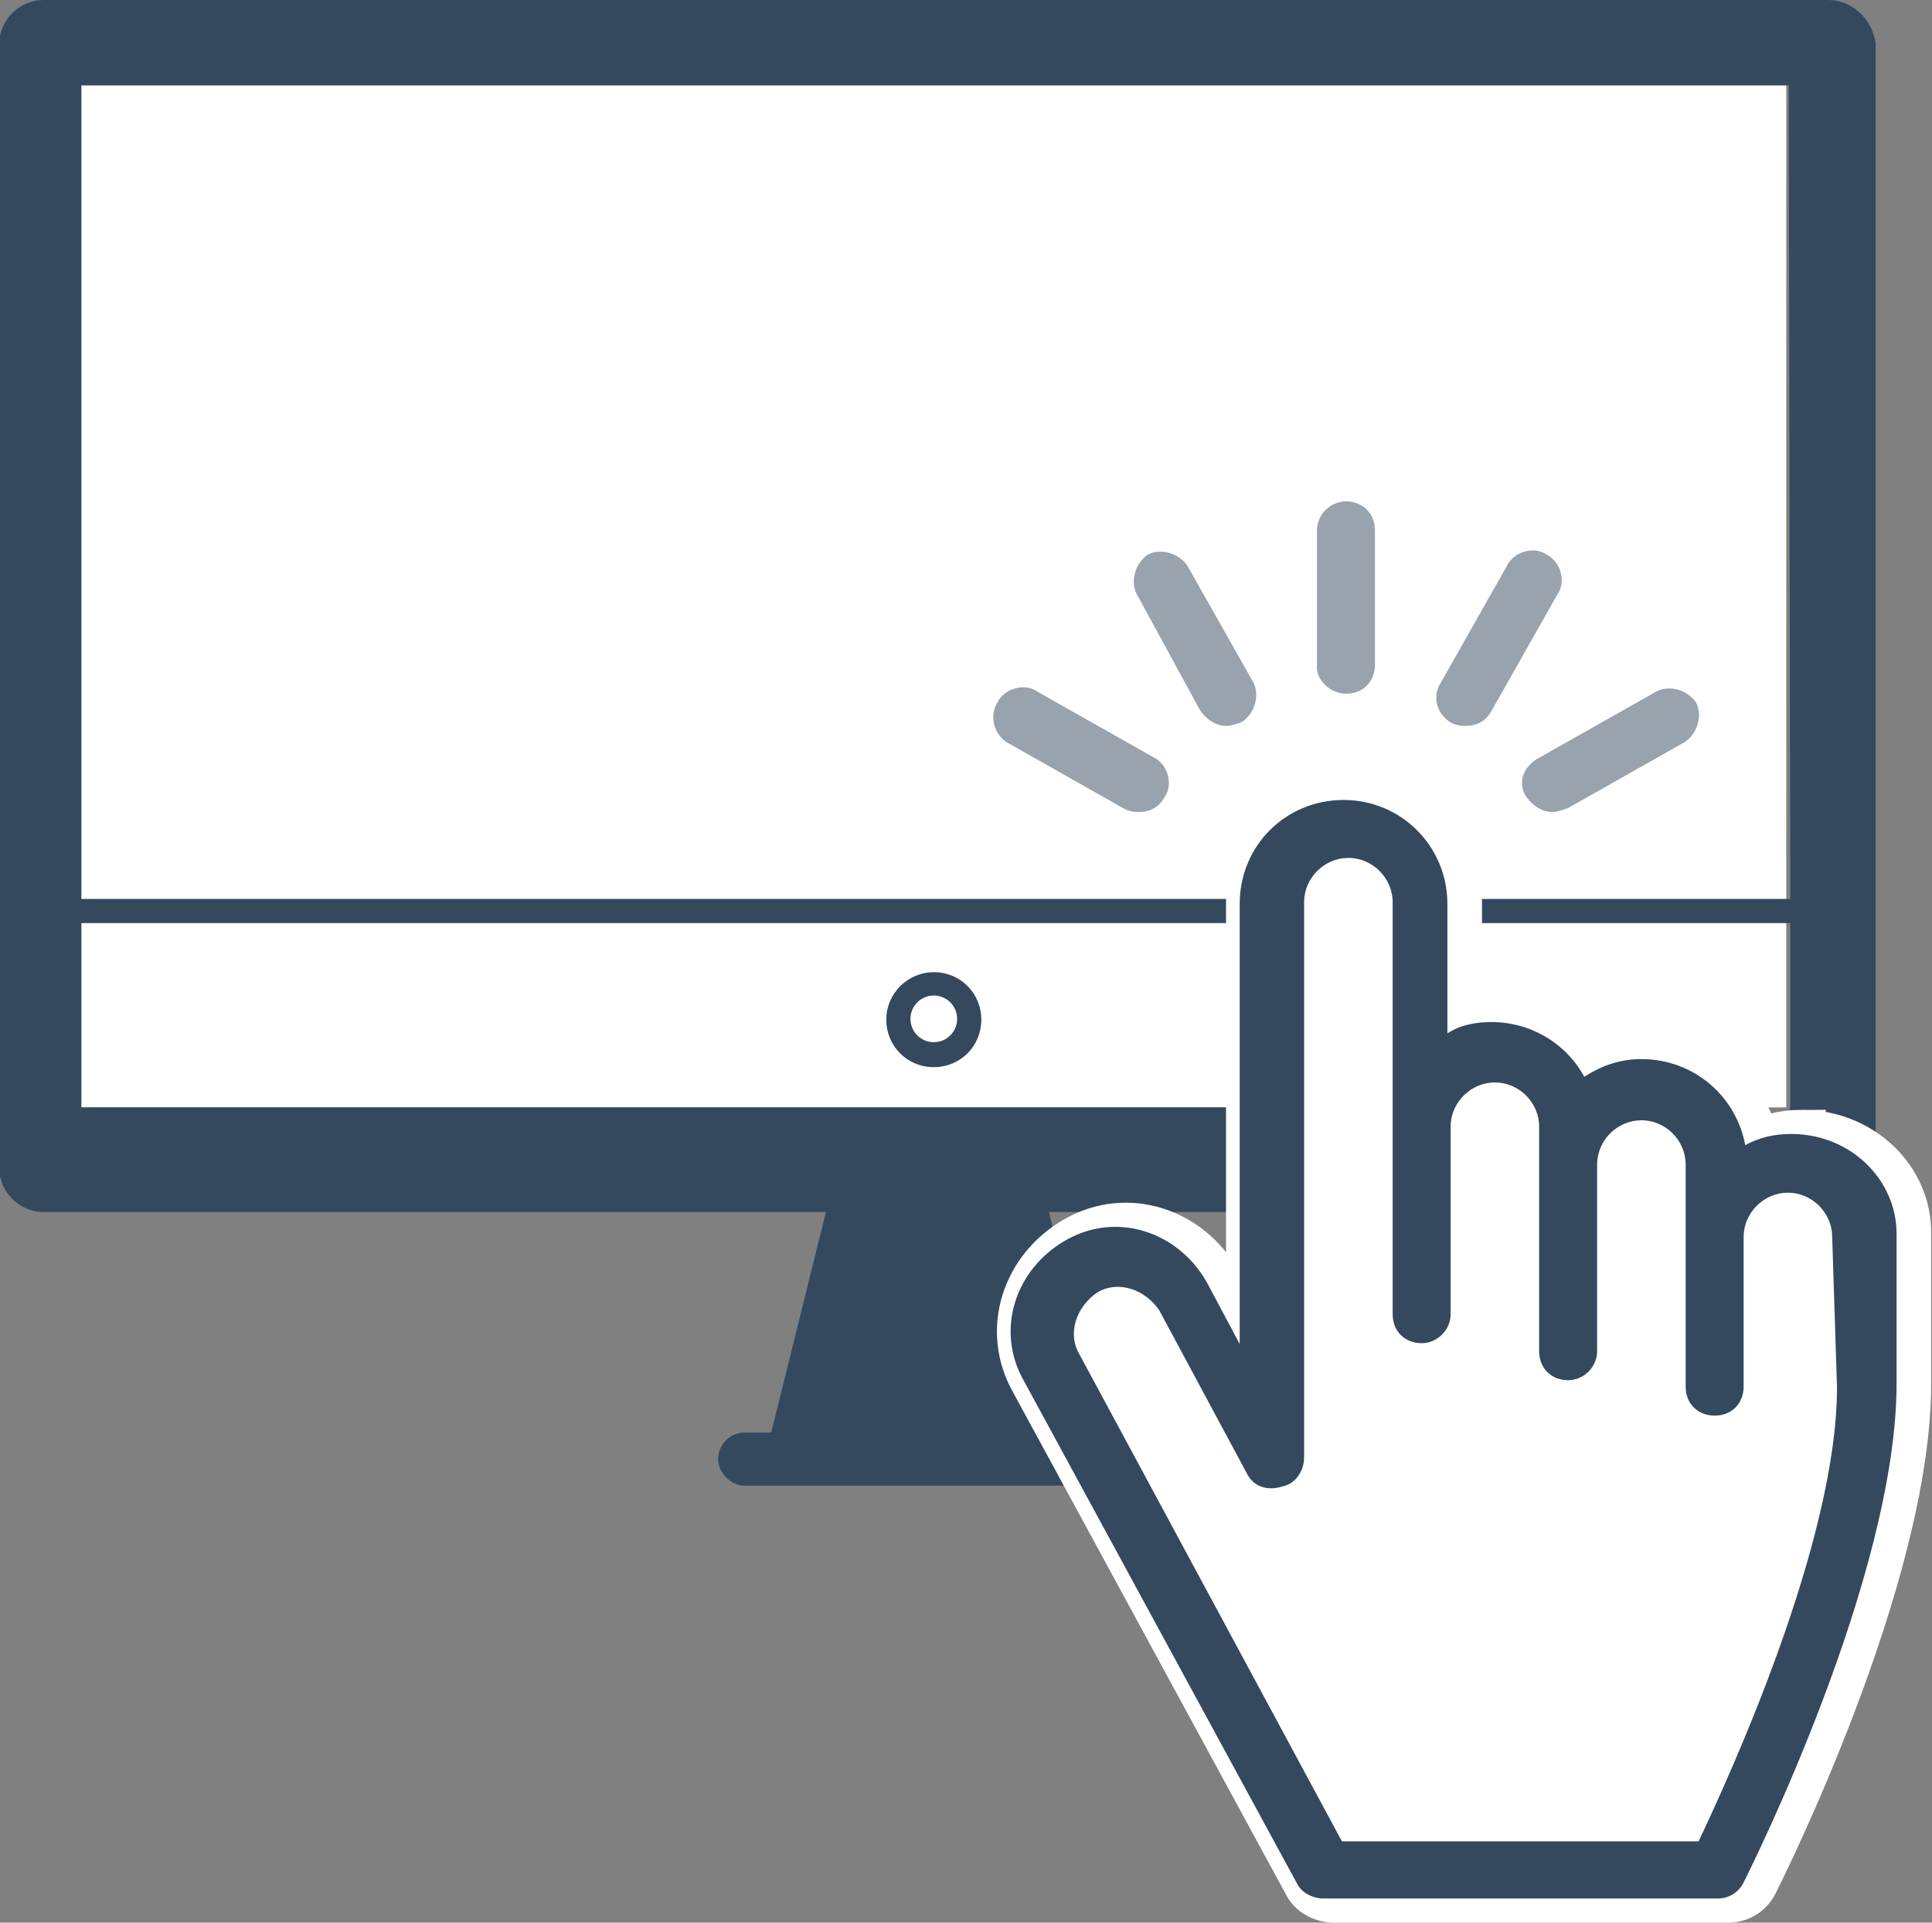
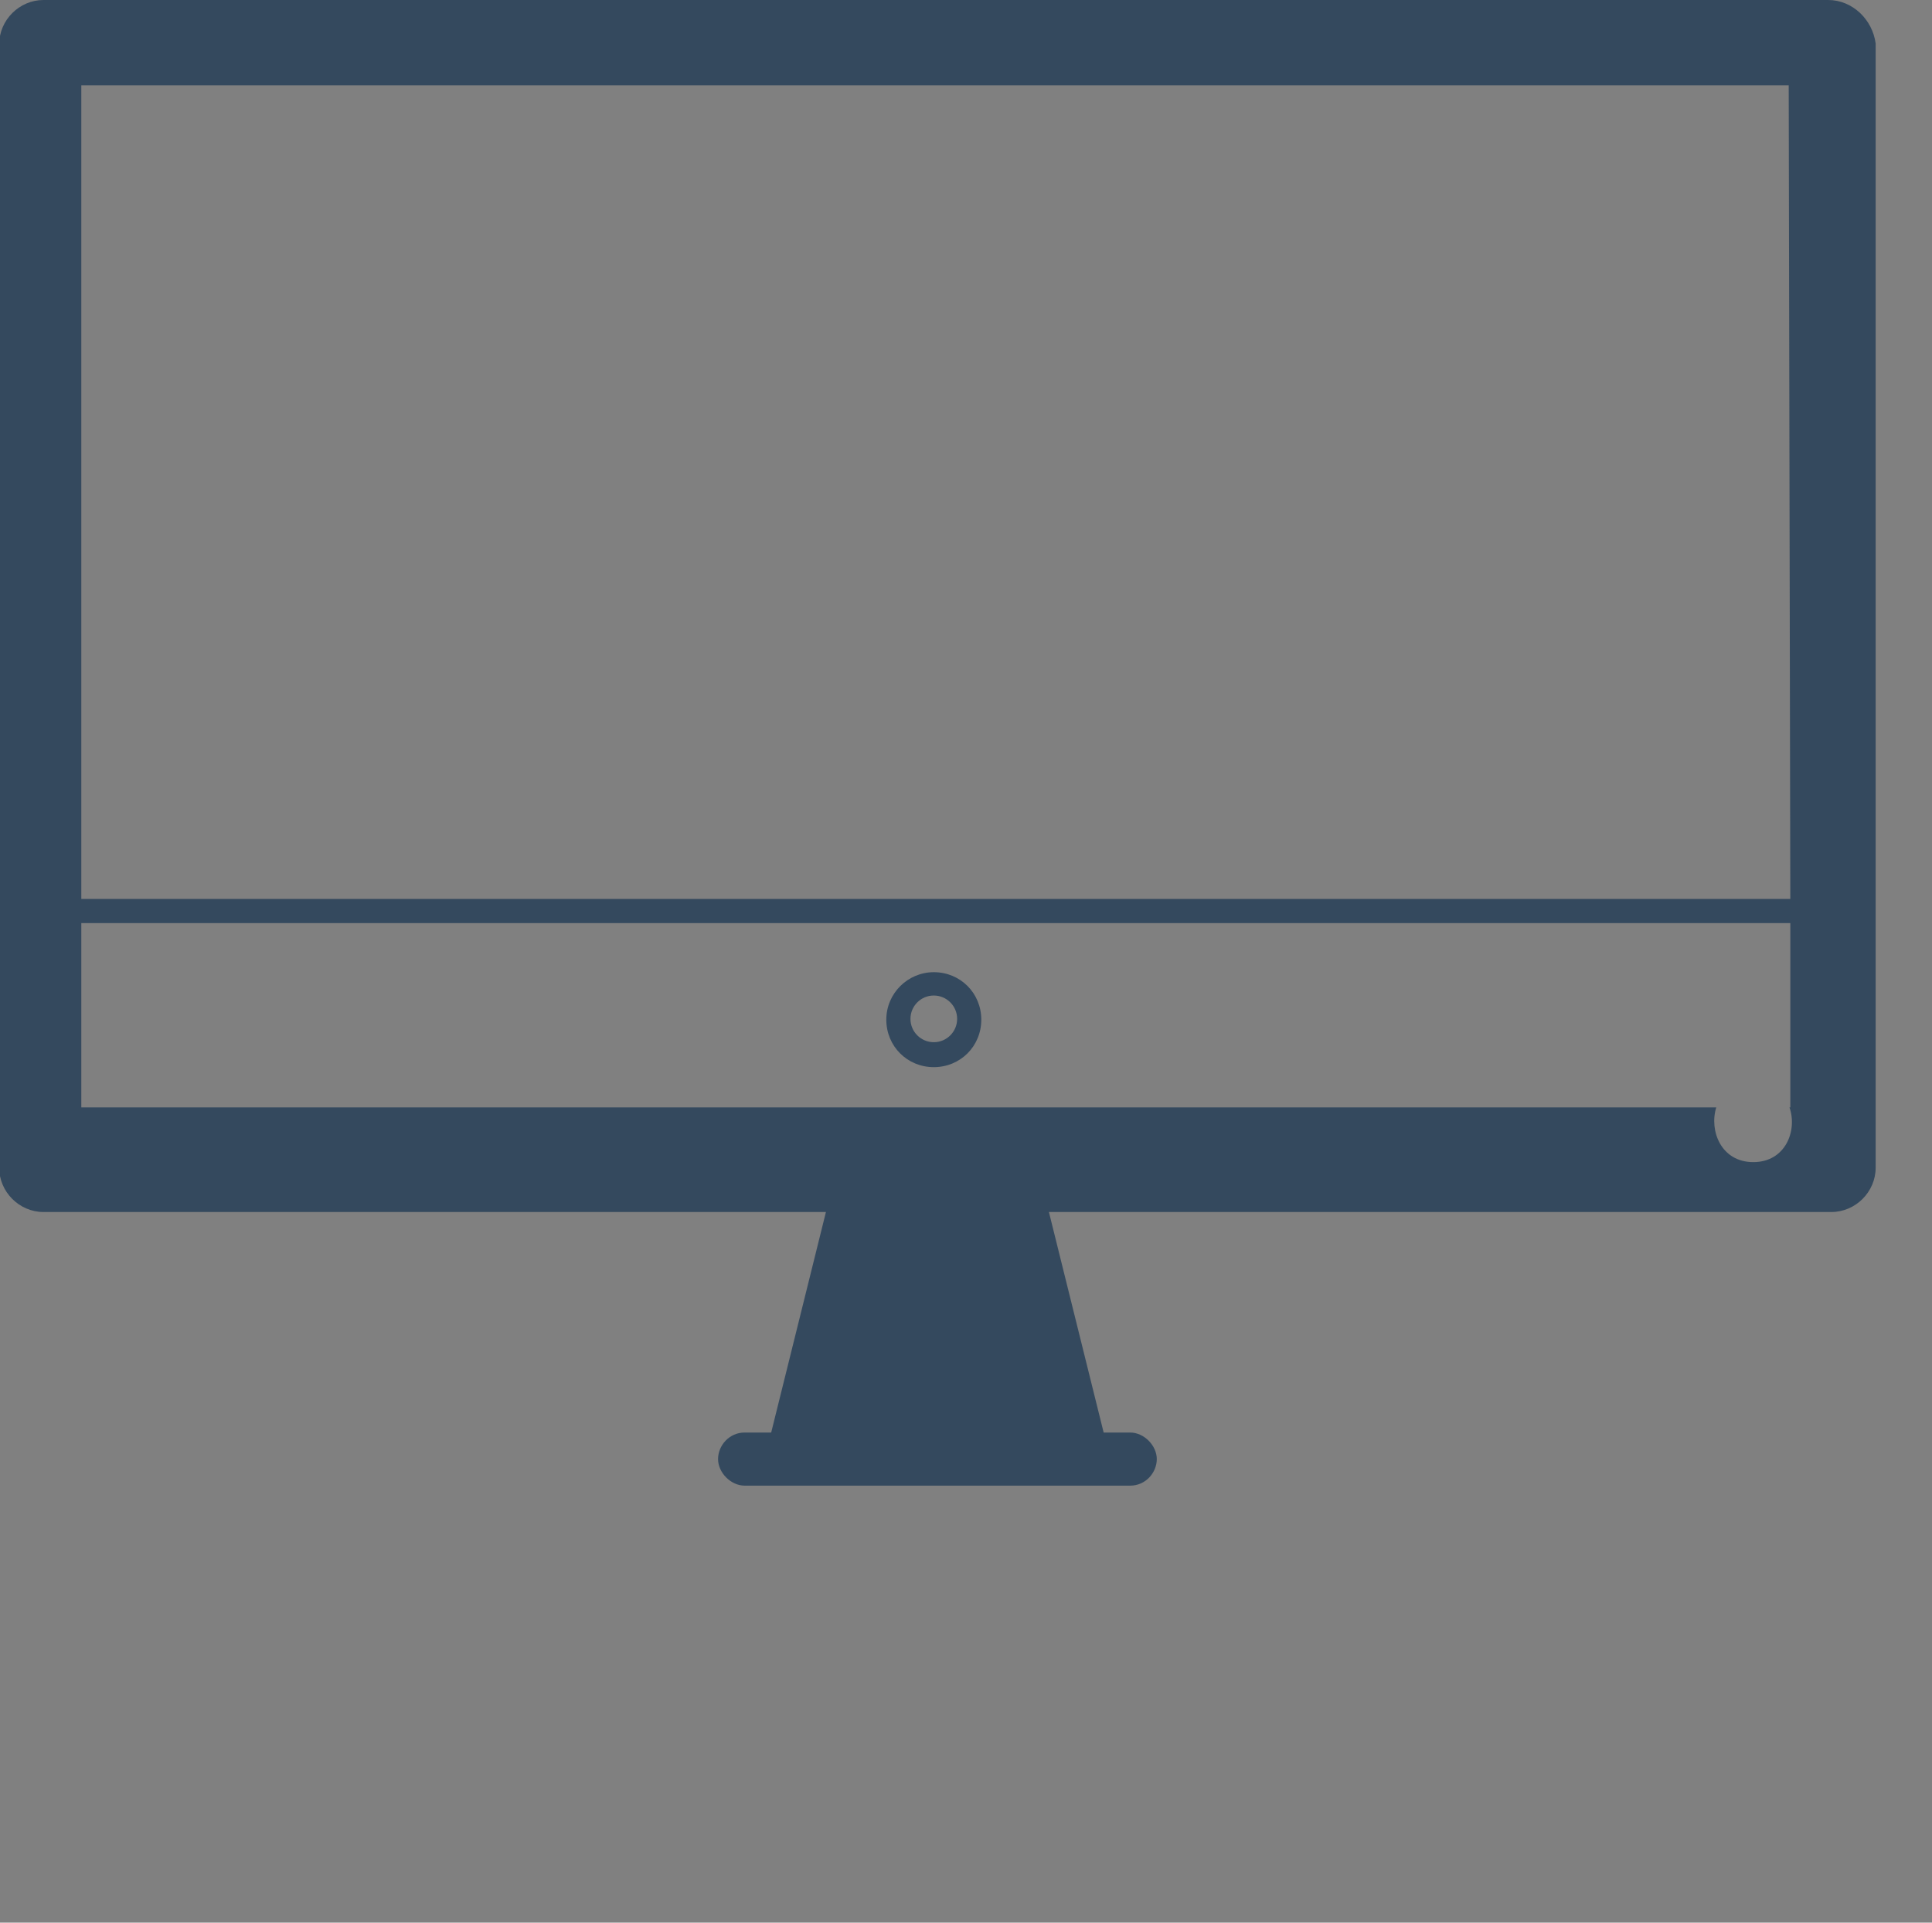
<svg xmlns="http://www.w3.org/2000/svg" width="240" height="238.9" viewBox="-17.5 -5.7 240 238.9" enable-background="new -17.5 -5.7 240 238.9">
  <rect x="-17.5" y="-5.7" width="240" height="238.9" fill="#808080" stroke="none" />
  <g>
-     <path fill="#fff" d="M205 131.9H-7.4V4.9h211.8v127h.6z" />
    <g fill="#34495E">
      <path d="M209.6-5.7H-12.1c-3 0-5.5 2.5-5.5 5.5v139.6c0 3 2.5 5.5 5.5 5.5h97.2l-6.8 27.4H75c-1.9 0-3.3 1.6-3.3 3.3s1.6 3.3 3.3 3.3h47.9c1.9 0 3.3-1.6 3.3-3.3s-1.6-3.3-3.3-3.3h-3.3l-6.8-27.4H210c3 0 5.5-2.5 5.5-5.5V-.3c-.4-3-2.9-5.4-5.9-5.4zM-7.4 4.9h212.1l.2 101.1H-7.4V4.9zm207.7 133.8c-4 0-5.5-3.9-4.6-6.8H-7.4V109h212.3v22.9h-.1c1 2.9-.5 6.8-4.5 6.8zM98.5 115.1c-3.2 0-5.9 2.6-5.9 5.9s2.6 5.9 5.9 5.9 5.9-2.6 5.9-5.9-2.6-5.9-5.9-5.9zm0 8.7c-1.6 0-2.9-1.3-2.9-2.9s1.3-2.9 2.9-2.9 2.9 1.3 2.9 2.9-1.3 2.9-2.9 2.9z" />
    </g>
  </g>
-   <path fill="#34495E" stroke="#fff" stroke-width="6" stroke-miterlimit="10" d="M206.3 135.2c-2.2 0-4.1.5-5.7 1.4-1.1-6-6.3-10.7-12.9-10.7-2.7 0-4.9.8-7.1 2.2-2.2-4.1-6.6-6.8-11.5-6.8-1.9 0-3.8.3-5.5 1.4v-16.1c0-7.1-5.7-12.9-12.9-12.9s-12.9 5.7-12.9 12.9v54.7l-4.1-7.7c-3.6-6.3-11.2-8.8-17.5-5.2-6.3 3.6-8.8 11.2-5.2 17.5l33.9 62.4c.5 1.1 1.9 1.9 3.3 1.9h49c1.4 0 2.7-.8 3.3-2.2.8-1.6 18.9-37.8 18.9-61.8v-18.6c.1-6.7-5.7-12.4-13.1-12.4z" />
  <g fill="#34495E">
-     <path d="M205 135.2c-2.2 0-4.1.5-5.7 1.4-1.1-6-6.3-10.7-12.9-10.7-2.7 0-4.9.8-7.1 2.2-2.2-4.1-6.6-6.8-11.5-6.8-1.9 0-3.8.3-5.5 1.4v-16.1c0-7.1-5.7-12.9-12.9-12.9s-12.9 5.7-12.9 12.9v54.7l-4.1-7.7c-3.6-6.3-11.2-8.8-17.5-5.2-6.3 3.6-8.8 11.2-5.2 17.5l33.9 62.4c.5 1.1 1.9 1.9 3.3 1.9h49c1.4 0 2.7-.8 3.3-2.2.8-1.6 18.9-37.8 18.9-61.8v-18.6c0-6.7-5.7-12.4-13.1-12.4zm5.7 31.5c0 19.2-13.4 48.4-17.2 56.4h-44.3l-32.6-60.5c-1.6-2.7-.3-6 2.2-7.7 2.7-1.6 6-.3 7.7 2.2l10.9 20.3c.8 1.6 2.5 2.2 4.4 1.6 1.6-.3 2.7-1.9 2.7-3.6v-69c0-3 2.5-5.5 5.5-5.5s5.5 2.5 5.5 5.5v51.2c0 2.2 1.6 3.6 3.6 3.6 1.9 0 3.6-1.6 3.6-3.6v-23.3c0-3 2.5-5.5 5.5-5.5s5.5 2.5 5.5 5.5v27.9c0 2.2 1.6 3.6 3.6 3.6 1.9 0 3.6-1.6 3.6-3.6V139c0-3 2.5-5.5 5.5-5.5s5.5 2.5 5.5 5.5v27.6c0 2.2 1.6 3.6 3.6 3.6 2.2 0 3.6-1.6 3.6-3.6V148c0-3 2.5-5.5 5.5-5.5s5.5 2.5 5.5 5.5l.6 18.7z" />
-     <path d="M149.7 80.5c2.2 0 3.6-1.6 3.6-3.6V60.2c0-2.2-1.6-3.6-3.6-3.6-1.9 0-3.6 1.6-3.6 3.6v16.7c-.2 1.9 1.7 3.6 3.6 3.6zm22.4 12.8c.8 1.1 1.9 1.9 3.3 1.9.5 0 1.4-.3 1.9-.5l14.5-8.2c1.6-1.1 2.2-3.3 1.4-4.9-1.1-1.6-3.3-2.2-4.9-1.4l-14.5 8.2c-2.2 1.1-2.8 3.3-1.7 4.9zm-40.5-10.7c.8 1.1 1.9 1.9 3.3 1.9.5 0 1.4-.3 1.9-.5 1.6-1.1 2.2-3.3 1.4-4.9L130 64.6c-1.1-1.6-3.3-2.2-4.9-1.4-1.6 1.1-2.2 3.3-1.4 4.9 0 0 7.9 14.5 7.9 14.5zm31 1.4c.5.3 1.1.5 1.9.5 1.4 0 2.5-.5 3.3-1.9l8.2-14.5c1.1-1.6.3-4.1-1.4-4.9-1.6-1.1-4.1-.3-4.9 1.4l-8.2 14.5c-1.1 1.6-.6 3.8 1.1 4.9zm-55.1 2.5l14.5 8.2c.5.3 1.1.5 1.9.5 1.4 0 2.5-.5 3.3-1.9 1.1-1.6.3-4.1-1.4-4.9l-14.5-8.2c-1.6-1.1-4.1-.3-4.9 1.4-1 1.6-.5 3.8 1.1 4.9z" opacity=".5" enable-background="new" />
-   </g>
-   <path fill="#fff" d="M210.7 166.7c0 19.2-13.4 48.4-17.2 56.4h-44.3l-32.6-60.5c-1.6-2.7-.3-6 2.2-7.7 2.7-1.6 6-.3 7.7 2.2l10.9 20.3c.8 1.6 2.5 2.2 4.4 1.6 1.6-.3 2.7-1.9 2.7-3.6v-69c0-3 2.5-5.5 5.5-5.5s5.5 2.5 5.5 5.5v51.2c0 2.2 1.6 3.6 3.6 3.6 1.9 0 3.6-1.6 3.6-3.6v-23.3c0-3 2.5-5.5 5.5-5.5s5.5 2.5 5.5 5.5v27.9c0 2.2 1.6 3.6 3.6 3.6 1.9 0 3.6-1.6 3.6-3.6V139c0-3 2.5-5.5 5.5-5.5s5.5 2.5 5.5 5.5v27.6c0 2.2 1.6 3.6 3.6 3.6 2.2 0 3.6-1.6 3.6-3.6V148c0-3 2.5-5.5 5.5-5.5s5.5 2.5 5.5 5.5l.6 18.7z" />
+     </g>
</svg>